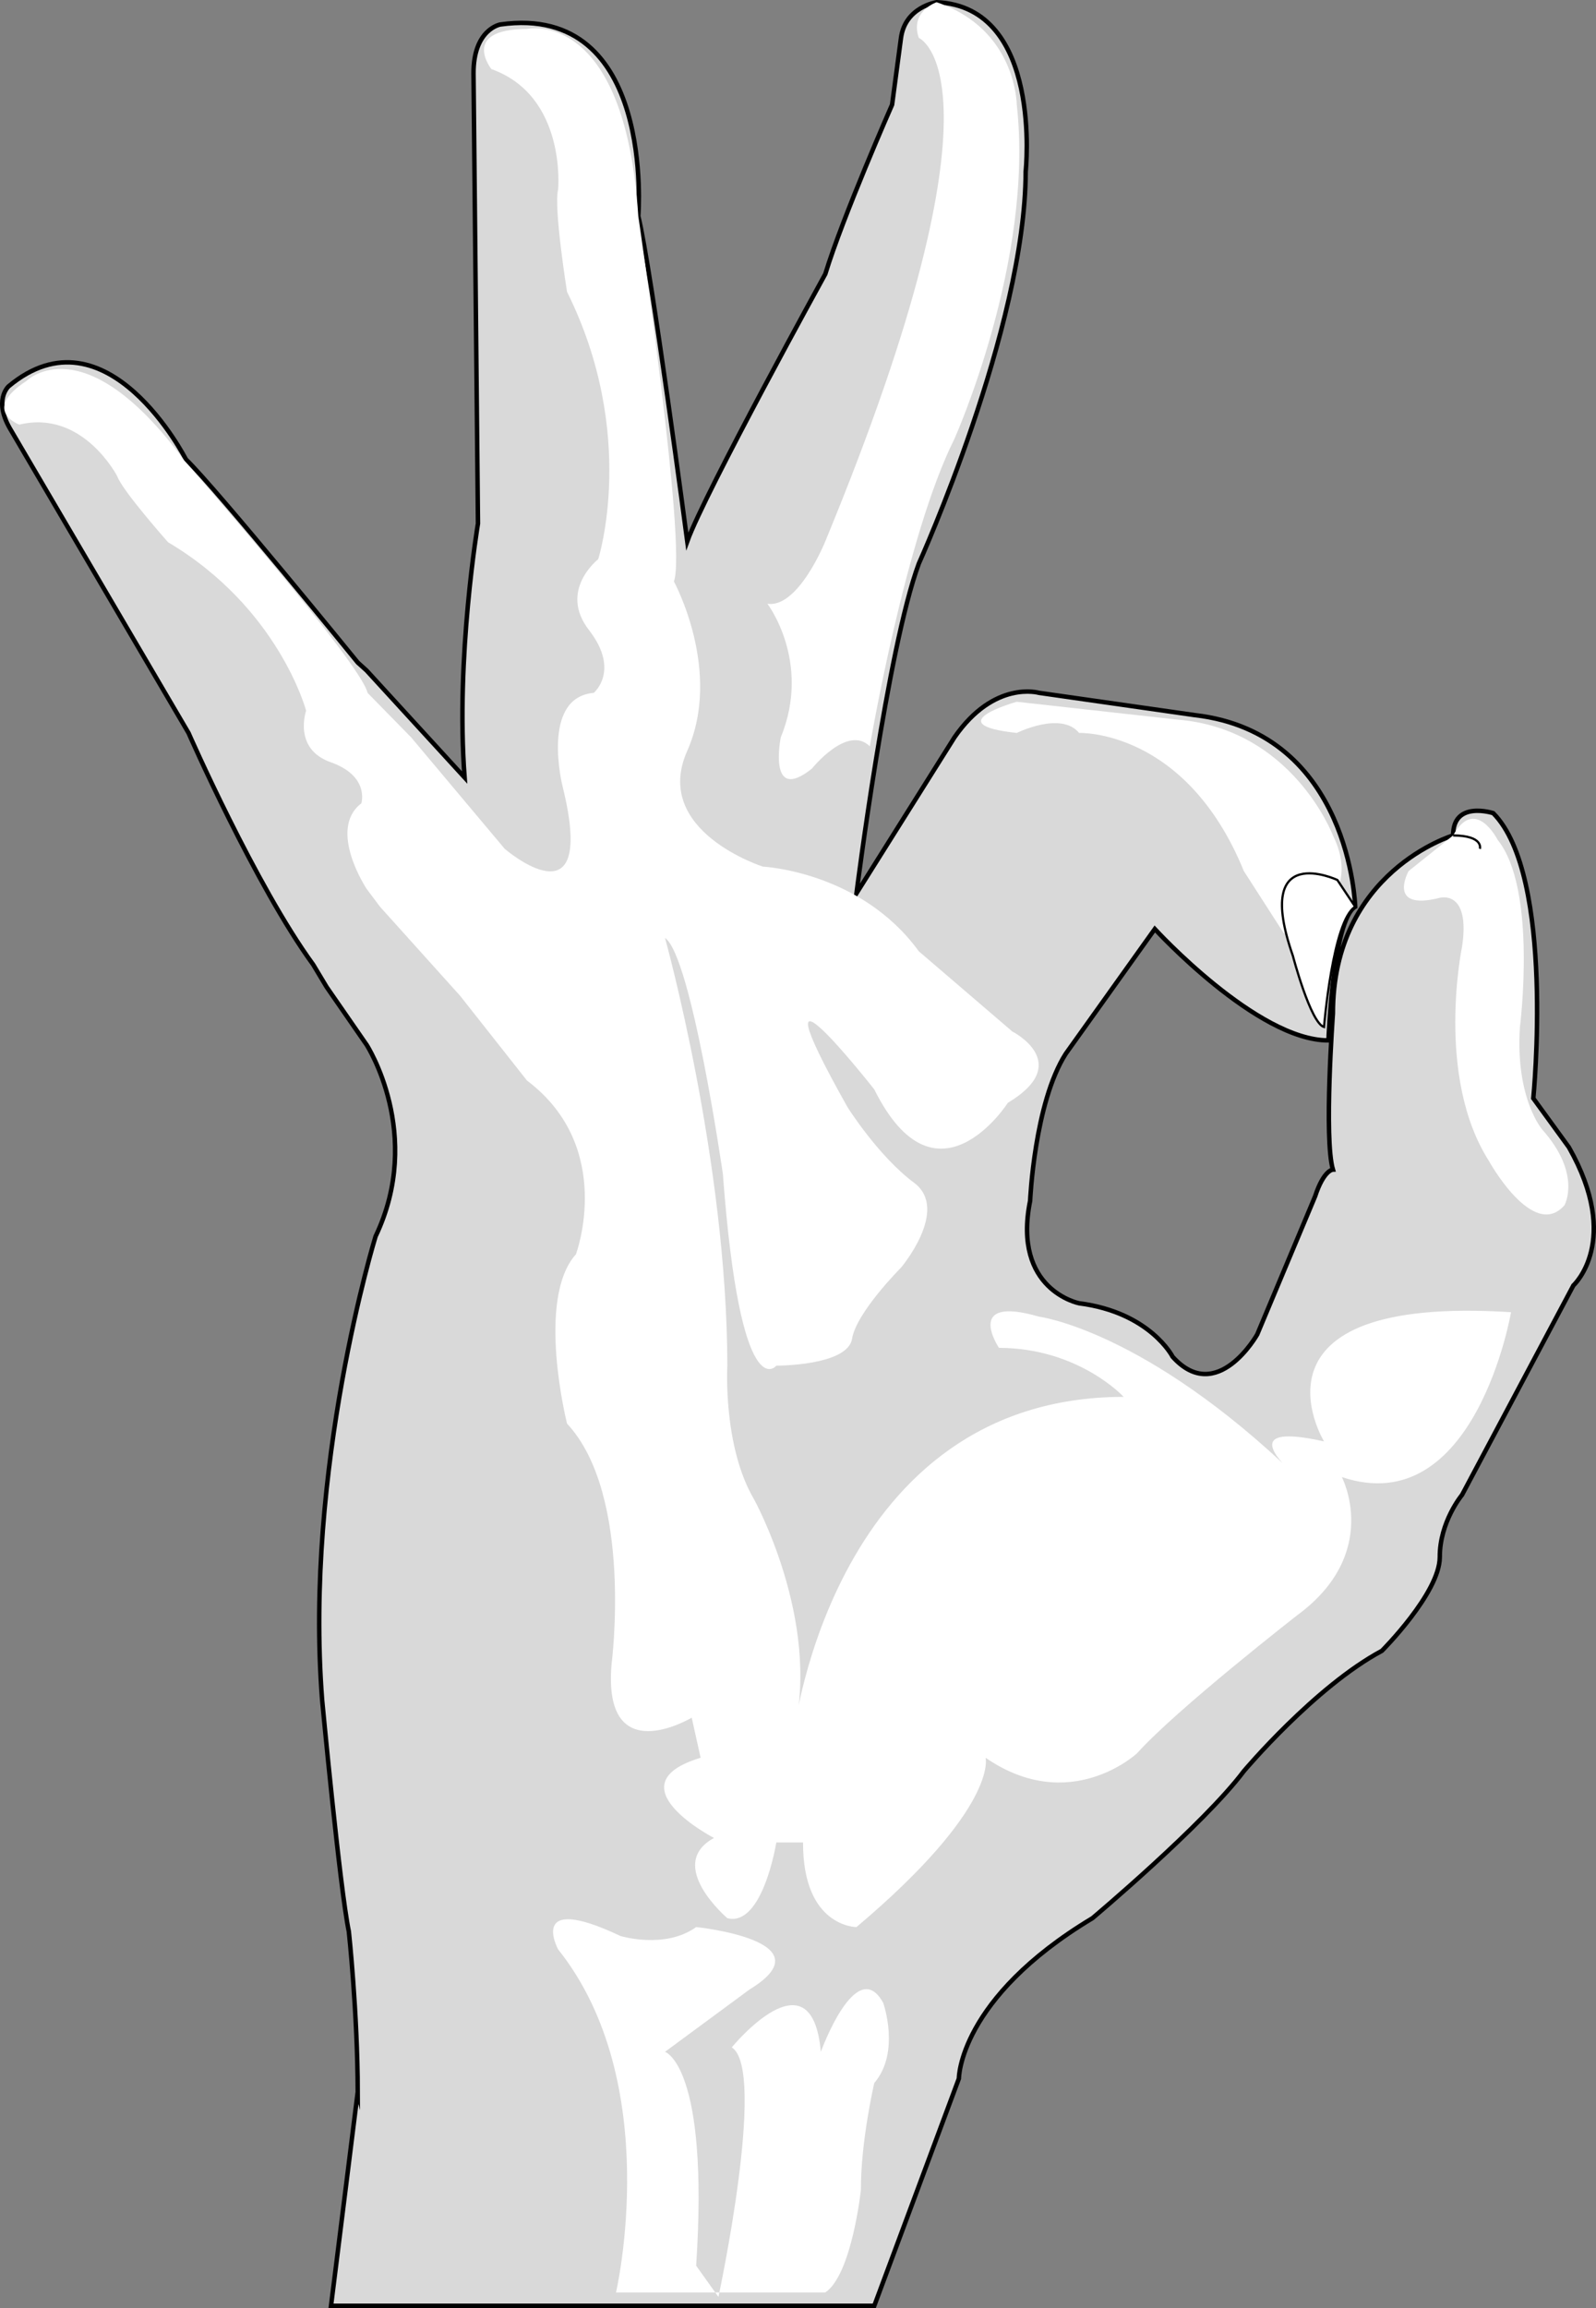
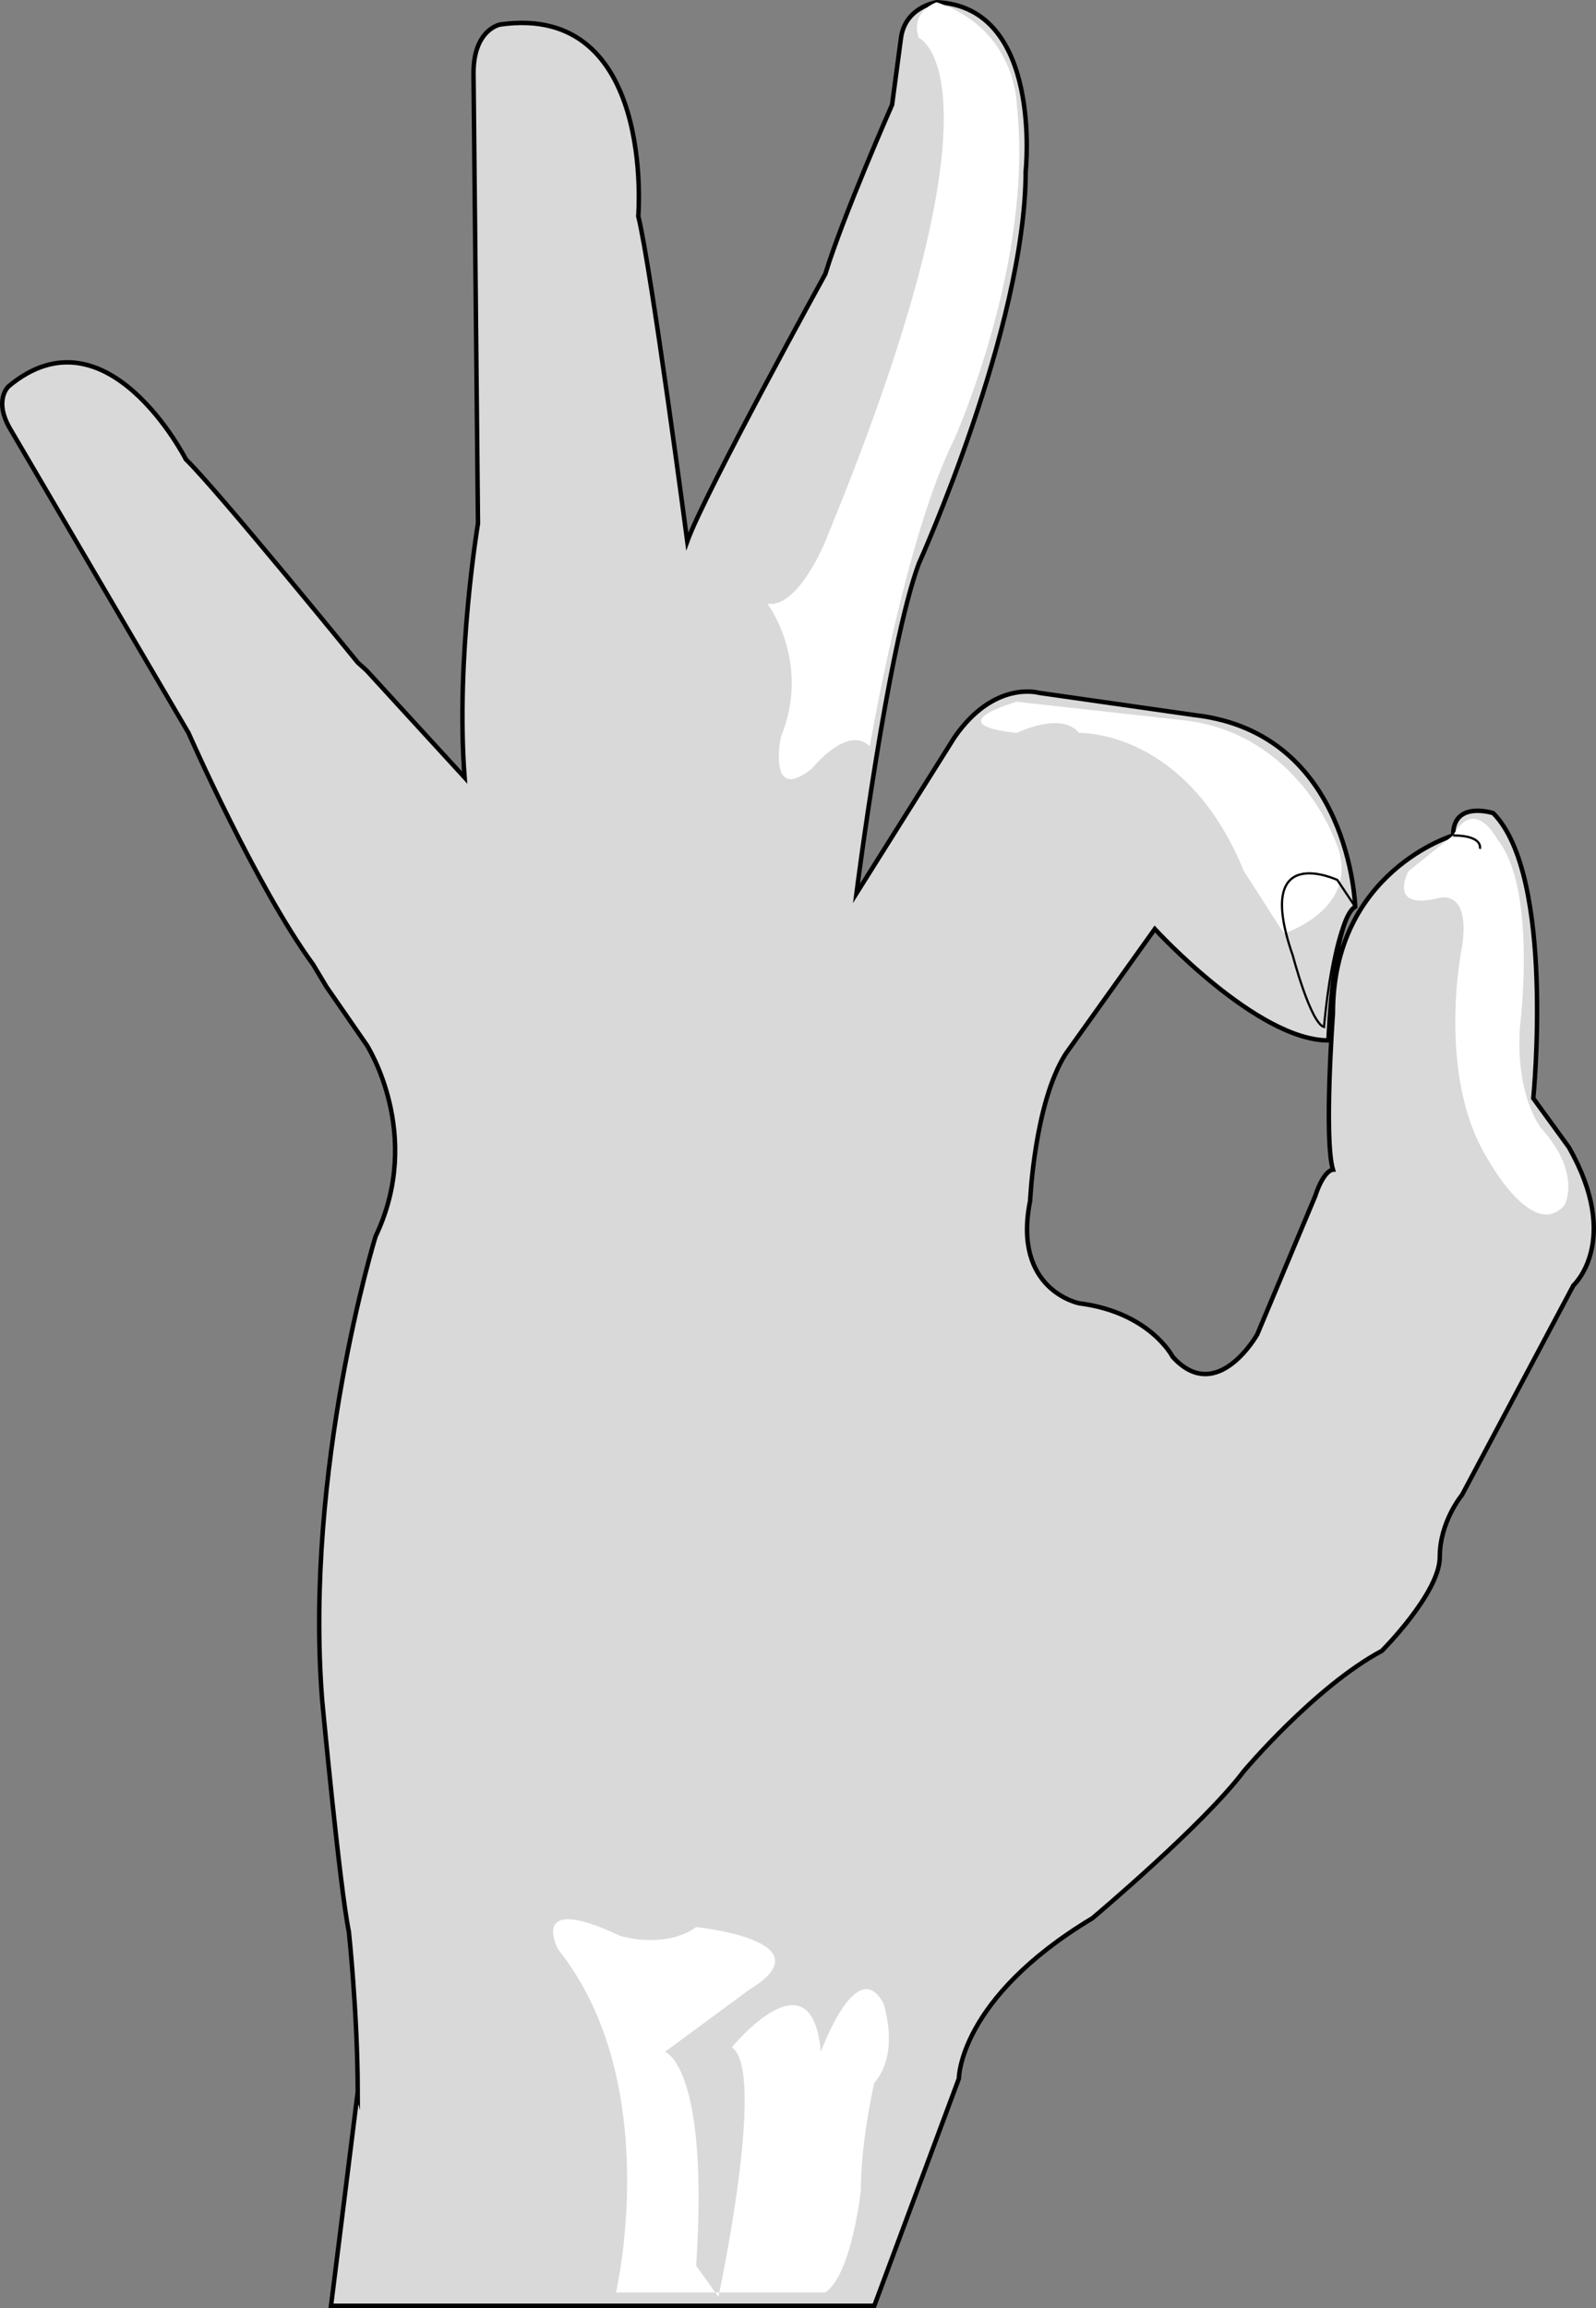
<svg xmlns="http://www.w3.org/2000/svg" width="179.211" height="259.001">
  <rect width="100%" height="100%" fill="#808080" stroke="none" />
  <path fill="#d9d9d9" d="m40.17 234.75-3 24h61l9.5-25.5s-.024-8.976 15-18c0 0 12.476-10.476 17-16.5 0 0 7.976-9.476 15.5-13.5 0 0 6.476-6.476 6.5-10.5-.024-3.976 2.5-7 2.5-7l12.5-23.5s5.476-4.976-.5-15.5l-4-5.5s2.476-24.976-4.5-32c0 0-4.524-1.476-4.5 2.5 0 0-13.524 4.024-13.5 20 0 0-1.024 14.024 0 17.5 0 0-1.024.024-2 3l-6.5 15.5s-4.524 8.024-9.5 2.5c0 0-2.524-4.976-10.5-6 0 0-7.524-1.476-5.5-11.5 0 0 .476-10.976 4-16.5l10-14s11.476 12.524 19.5 12.5c0 0 .476-13.476 3-15 0 0-.524-19.476-18-21.5l-17.5-2.5s-5.024-1.476-9.5 5l-11 17.5s3.476-27.476 7-37c0 0 11.976-26.476 12-44 0 0 1.976-18.476-10-19 0 0-3.524.524-4 4l-1 7.5s-5.524 12.524-7.5 19c0 0-13.524 24.524-15.5 30 0 0-4.024-30.476-5.5-36.5 0 0 1.976-23.976-15.5-21.5 0 0-3.024.524-3 5.5l.5 50.5s-2.524 15.024-1.5 28.5l-11-12-1-.902s-15.727-19.332-19.297-22.8c0 0-8.867-17.41-19.902-8.2 0 0-1.809 1.59.3 5L21.17 82.251s7.535 17.152 14 26l1.5 2.5 4.5 6.5s6.476 10.023 1 21.5c0 0-8.024 26.023-6 52 0 0 1.976 21.023 3 26 0 0 .976 9.023 1 18" />
  <path fill="none" stroke="#000" stroke-miterlimit="10" stroke-width=".5" d="m40.17 234.75-3 24h61l9.5-25.5s-.024-8.976 15-18c0 0 12.476-10.476 17-16.5 0 0 7.976-9.476 15.5-13.5 0 0 6.476-6.476 6.5-10.5-.024-3.976 2.5-7 2.5-7l12.5-23.5s5.476-4.976-.5-15.5l-4-5.5s2.476-24.976-4.5-32c0 0-4.524-1.476-4.5 2.5 0 0-13.524 4.024-13.5 20 0 0-1.024 14.024 0 17.5 0 0-1.024.024-2 3l-6.5 15.5s-4.524 8.024-9.5 2.5c0 0-2.524-4.976-10.5-6 0 0-7.524-1.476-5.5-11.5 0 0 .476-10.976 4-16.5l10-14s11.476 12.524 19.5 12.5c0 0 .476-13.476 3-15 0 0-.524-19.476-18-21.5l-17.5-2.5s-5.024-1.476-9.5 5l-11 17.5s3.476-27.476 7-37c0 0 11.976-26.476 12-44 0 0 1.976-18.476-10-19 0 0-3.524.524-4 4l-1 7.5s-5.524 12.524-7.5 19c0 0-13.524 24.524-15.5 30 0 0-4.024-30.476-5.5-36.5 0 0 1.976-23.976-15.5-21.5 0 0-3.024.524-3 5.5l.5 50.5s-2.524 15.024-1.5 28.5l-11-12-1-.902s-15.727-19.332-19.297-22.8c0 0-8.867-17.41-19.902-8.2 0 0-1.809 1.59.3 5L21.17 82.251s7.535 17.152 14 26l1.5 2.5 4.5 6.5s6.476 10.023 1 21.5c0 0-8.024 26.023-6 52 0 0 1.976 21.023 3 26 0 0 .976 9.023 1 18zm0 0" />
  <path fill="#fff" d="M69.17 257.25s5.476-23.476-6.5-38.5c0 0-3.524-6.476 7-1.5 0 0 4.976 1.524 8.5-1 0 0 14.976 1.524 6 7l-9.5 7s4.976 1.524 3.5 24l2.5 3.5s5.476-25.476 1.5-28c0 0 8.976-10.976 10 .5 0 0 3.976-10.976 7-5.5 0 0 1.976 5.524-1 9 0 0-1.524 6.524-1.5 12 0 0-1.024 9.524-4 11.5h-23.5m34-253s10.976 4.524-10.5 56.5c0 0-3.024 7.524-6.5 7 0 0 4.976 6.524 1.5 15 0 0-1.524 7.524 3.5 3.5 0 0 3.976-4.976 6.5-2.5 0 0 3.976-23.476 9.5-34.5 0 0 8.976-19.976 7-37.5 0 0-.024-8.476-9-11.5 0 0-3.024 1.024-2 4m18 78s11.976-.476 18.5 15.5l4.5 7s9.476-2.976 5.5-11c0 0-4.524-11.976-17.5-13l-18-2s-9.024 2.524 0 3.5c0 0 4.976-2.476 7 0m37 15.5s-2.524 4.524 3.5 3c0 0 3.476-.976 2.5 5.5 0 0-3.024 14.524 3 24 0 0 4.976 9.024 8.5 5 0 0 1.976-3.476-2.5-8.5 0 0-3.024-3.476-2.5-11.5 0 0 1.976-15.476-2.5-21 0 0-2.524-4.976-5-.5l-5 4" />
-   <path fill="#fff" d="M150.17 98.75s-9.524-4.476-5 8.5c0 0 1.976 7.524 3.5 8 0 0 .976-11.976 3.5-13.5l-2-3" />
  <path fill="none" stroke="#000" stroke-miterlimit="10" stroke-width=".25" d="M150.17 98.75s-9.524-4.476-5 8.5c0 0 1.976 7.524 3.5 8 0 0 .976-11.976 3.5-13.5zm16-3.5s.476-1.476-3-1.5" />
-   <path fill="#fff" d="M41.271 77.75c-.746-3.417-20.601-26.1-20.601-26.1-11.32-15.352-17.7-8.9-17.7-8.9-5.097 3.325-.8 4.9-.8 4.9 7.133-1.723 11 5.8 11 5.8.57 1.621 5.703 7.398 5.703 7.398 12.457 7.395 15.5 18.903 15.5 18.903s-1.512 4.308 2.797 5.797c4.375 1.57 3.402 4.601 3.402 4.601-3.832 2.934.598 9.602.598 9.602l1.5 2 9 10 7.5 9.5c9.976 7.523 5.5 19.5 5.5 19.5-4.524 5.023-1 19-1 19 7.476 8.023 5 27 5 27-1.024 12.023 9 6 9 6l1 4.5c-10.024 3.023 1.5 9 1.5 9-5.524 3.023 1.5 9 1.5 9 3.976 1.023 5.5-8.5 5.5-8.5h3c-.024 9.523 6 9.5 6 9.5 15.976-13.477 14.5-19 14.5-19 9.476 6.523 17-.5 17-.5 4.476-4.977 18-15.5 18-15.5 9.476-6.977 5-15.5 5-15.5 14.976 5.023 19-18.5 19-18.5-31.024-1.977-21 14.5-21 14.5-11.024-2.477-3 4-3 4-17.024-16.477-29-18-29-18-8.524-2.477-4.5 3.5-4.5 3.5 8.976.023 14 5.5 14 5.5-32.524.023-37 37.5-37 37.5 2.976-12.477-4.5-26-4.5-26-3.524-5.977-3-15-3-15-.024-22.977-7-48-7-48 2.976 2.023 6.5 26.5 6.5 26.5 1.976 26.523 6 21.5 6 21.5s7.976.023 8.5-3c.476-2.977 5.5-8 5.5-8s5.476-6.477 1.5-9.5c-4.024-2.977-7.5-8.5-7.5-8.5-11.524-20.477 3-2 3-2 6.976 14.023 15 1.5 15 1.5 7.476-4.477.5-8 .5-8l-10.5-9c-6.524-8.977-17.5-9.5-17.5-9.5s-12.524-3.977-8.5-13c3.976-8.977-1.5-19-1.5-19 1.476-3.977-4-41-4-41-1.524-23.477-12.5-21-12.5-21-7.524.023-4 4.5-4 4.5 8.476 3.023 7.5 13.5 7.5 13.5-.524 2.023 1 11.5 1 11.5 7.976 16.023 3.5 30 3.5 30s-4.524 3.523-1 8c3.476 4.523.5 7 .5 7-6.024.523-3.5 10.5-3.5 10.5 3.976 16.023-6.5 7-6.5 7l-10.5-12.5-4.899-5" />
</svg>